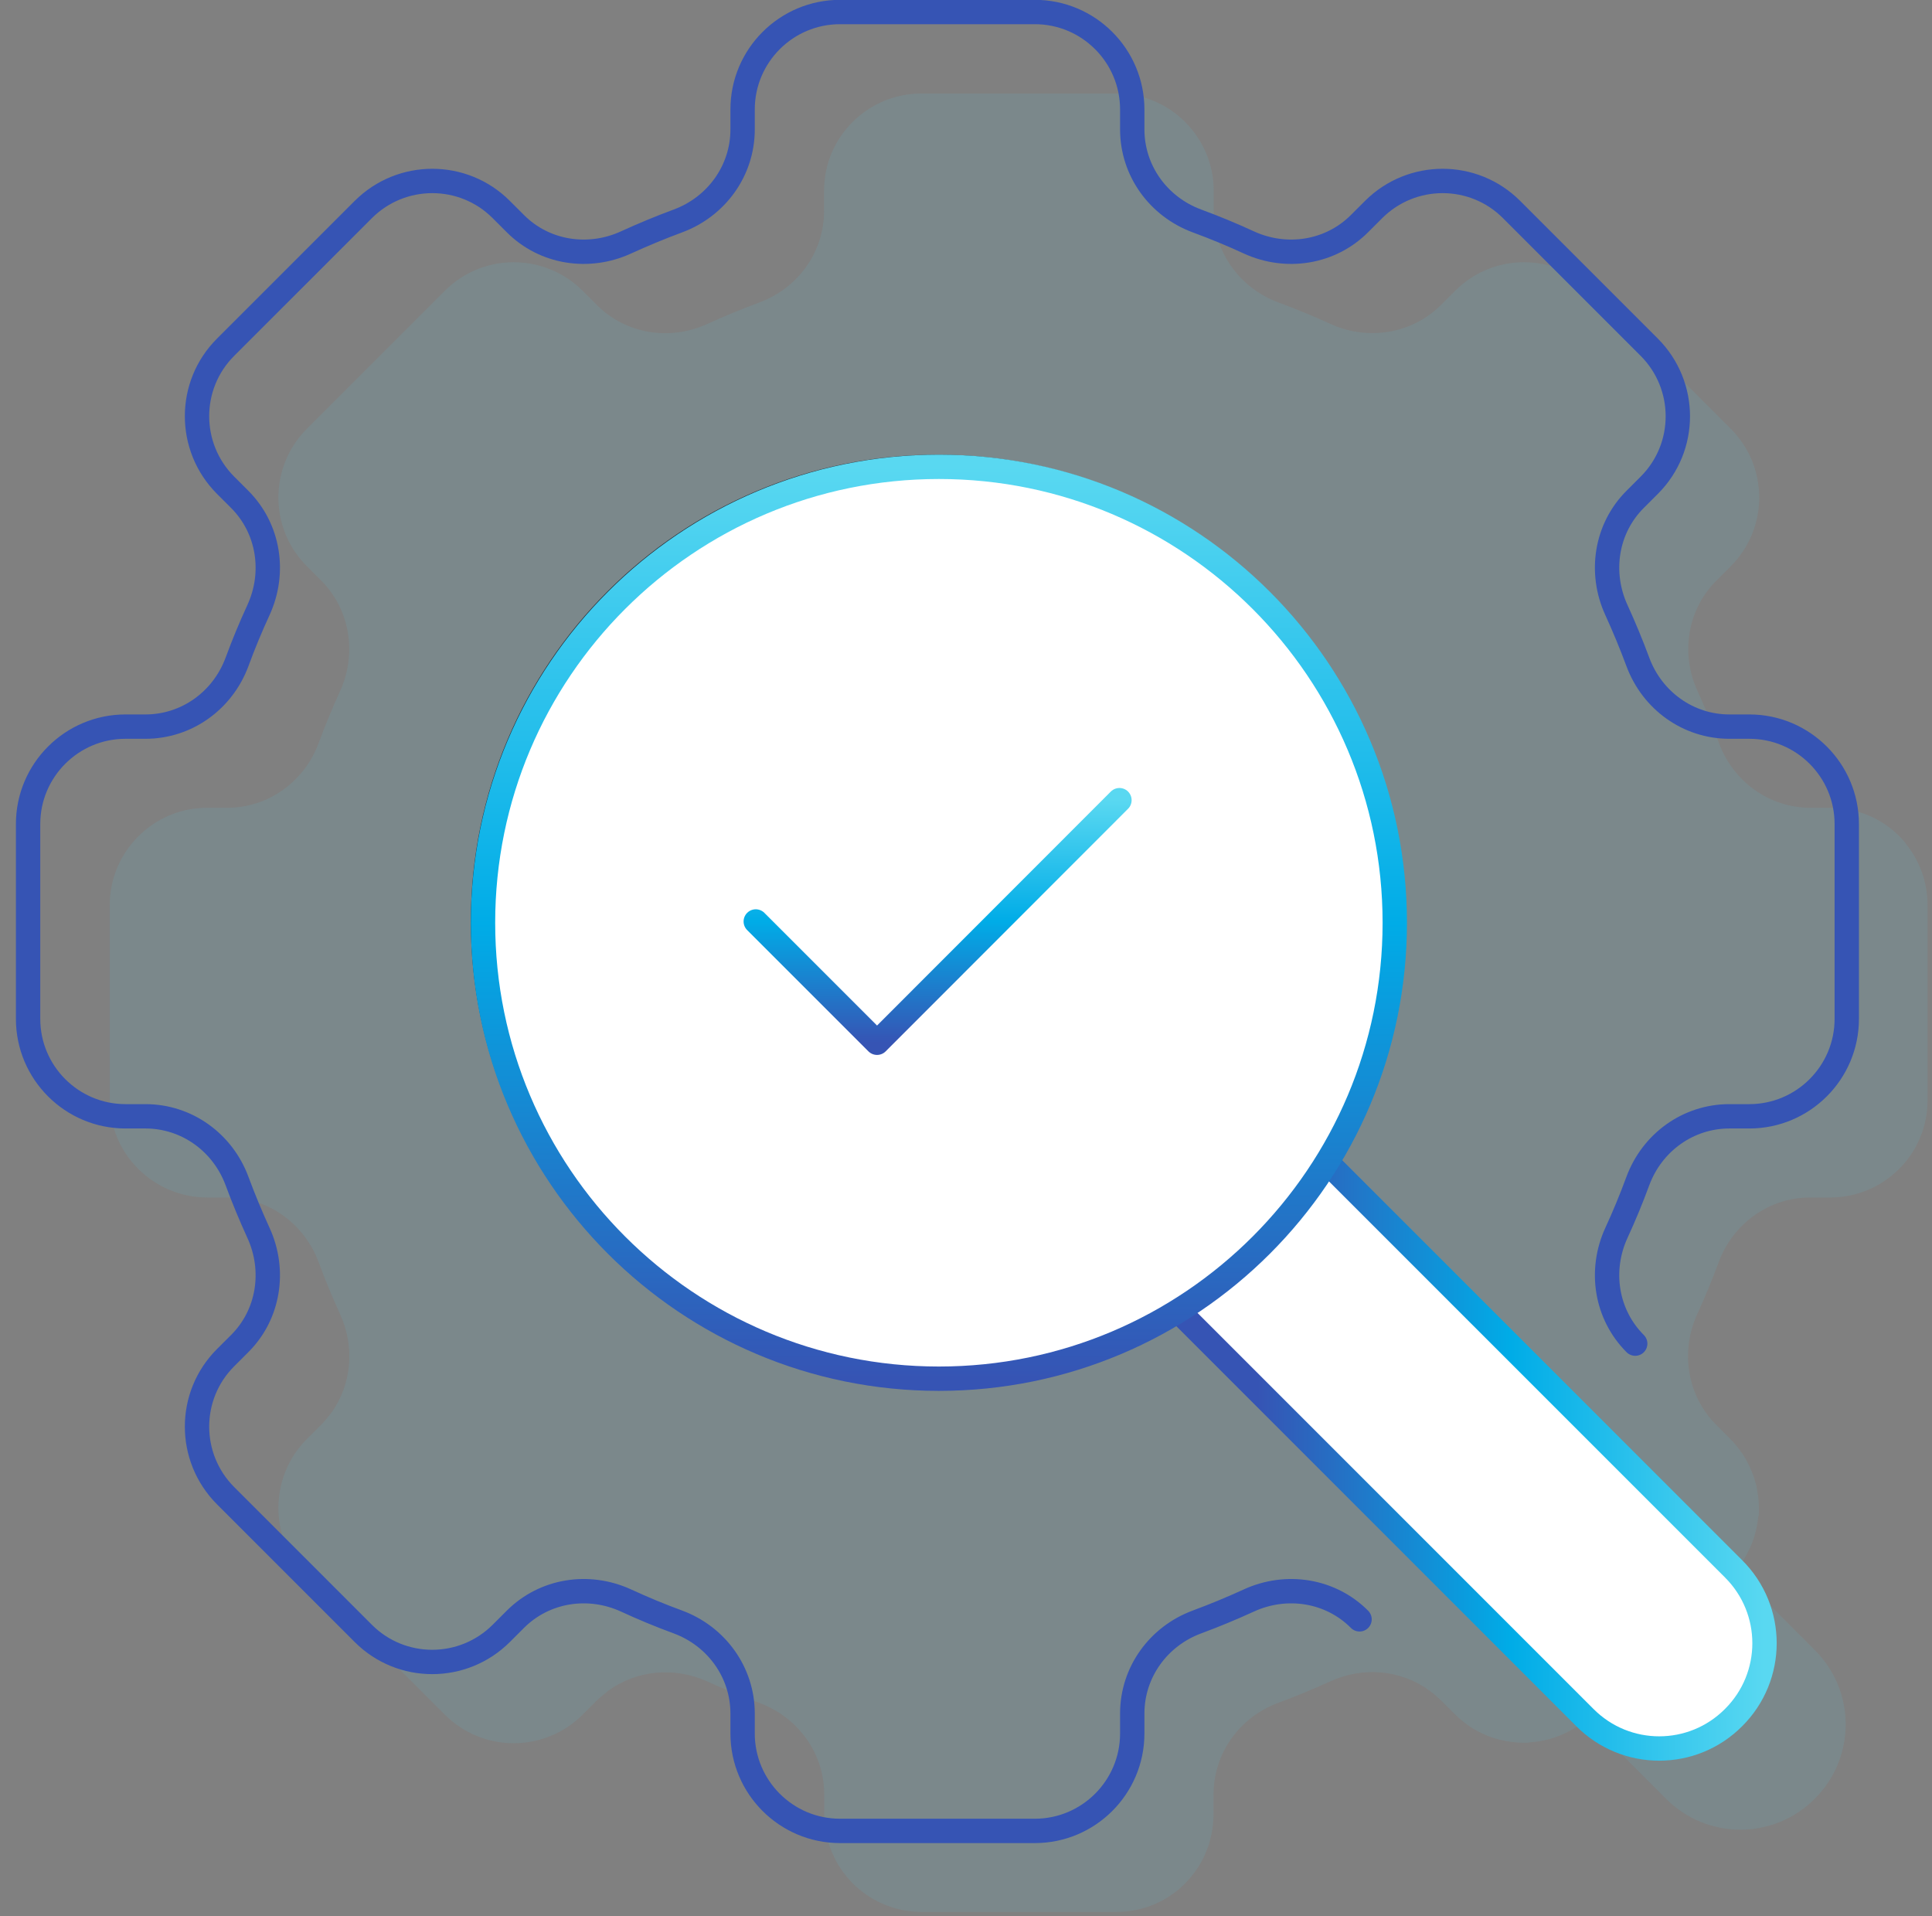
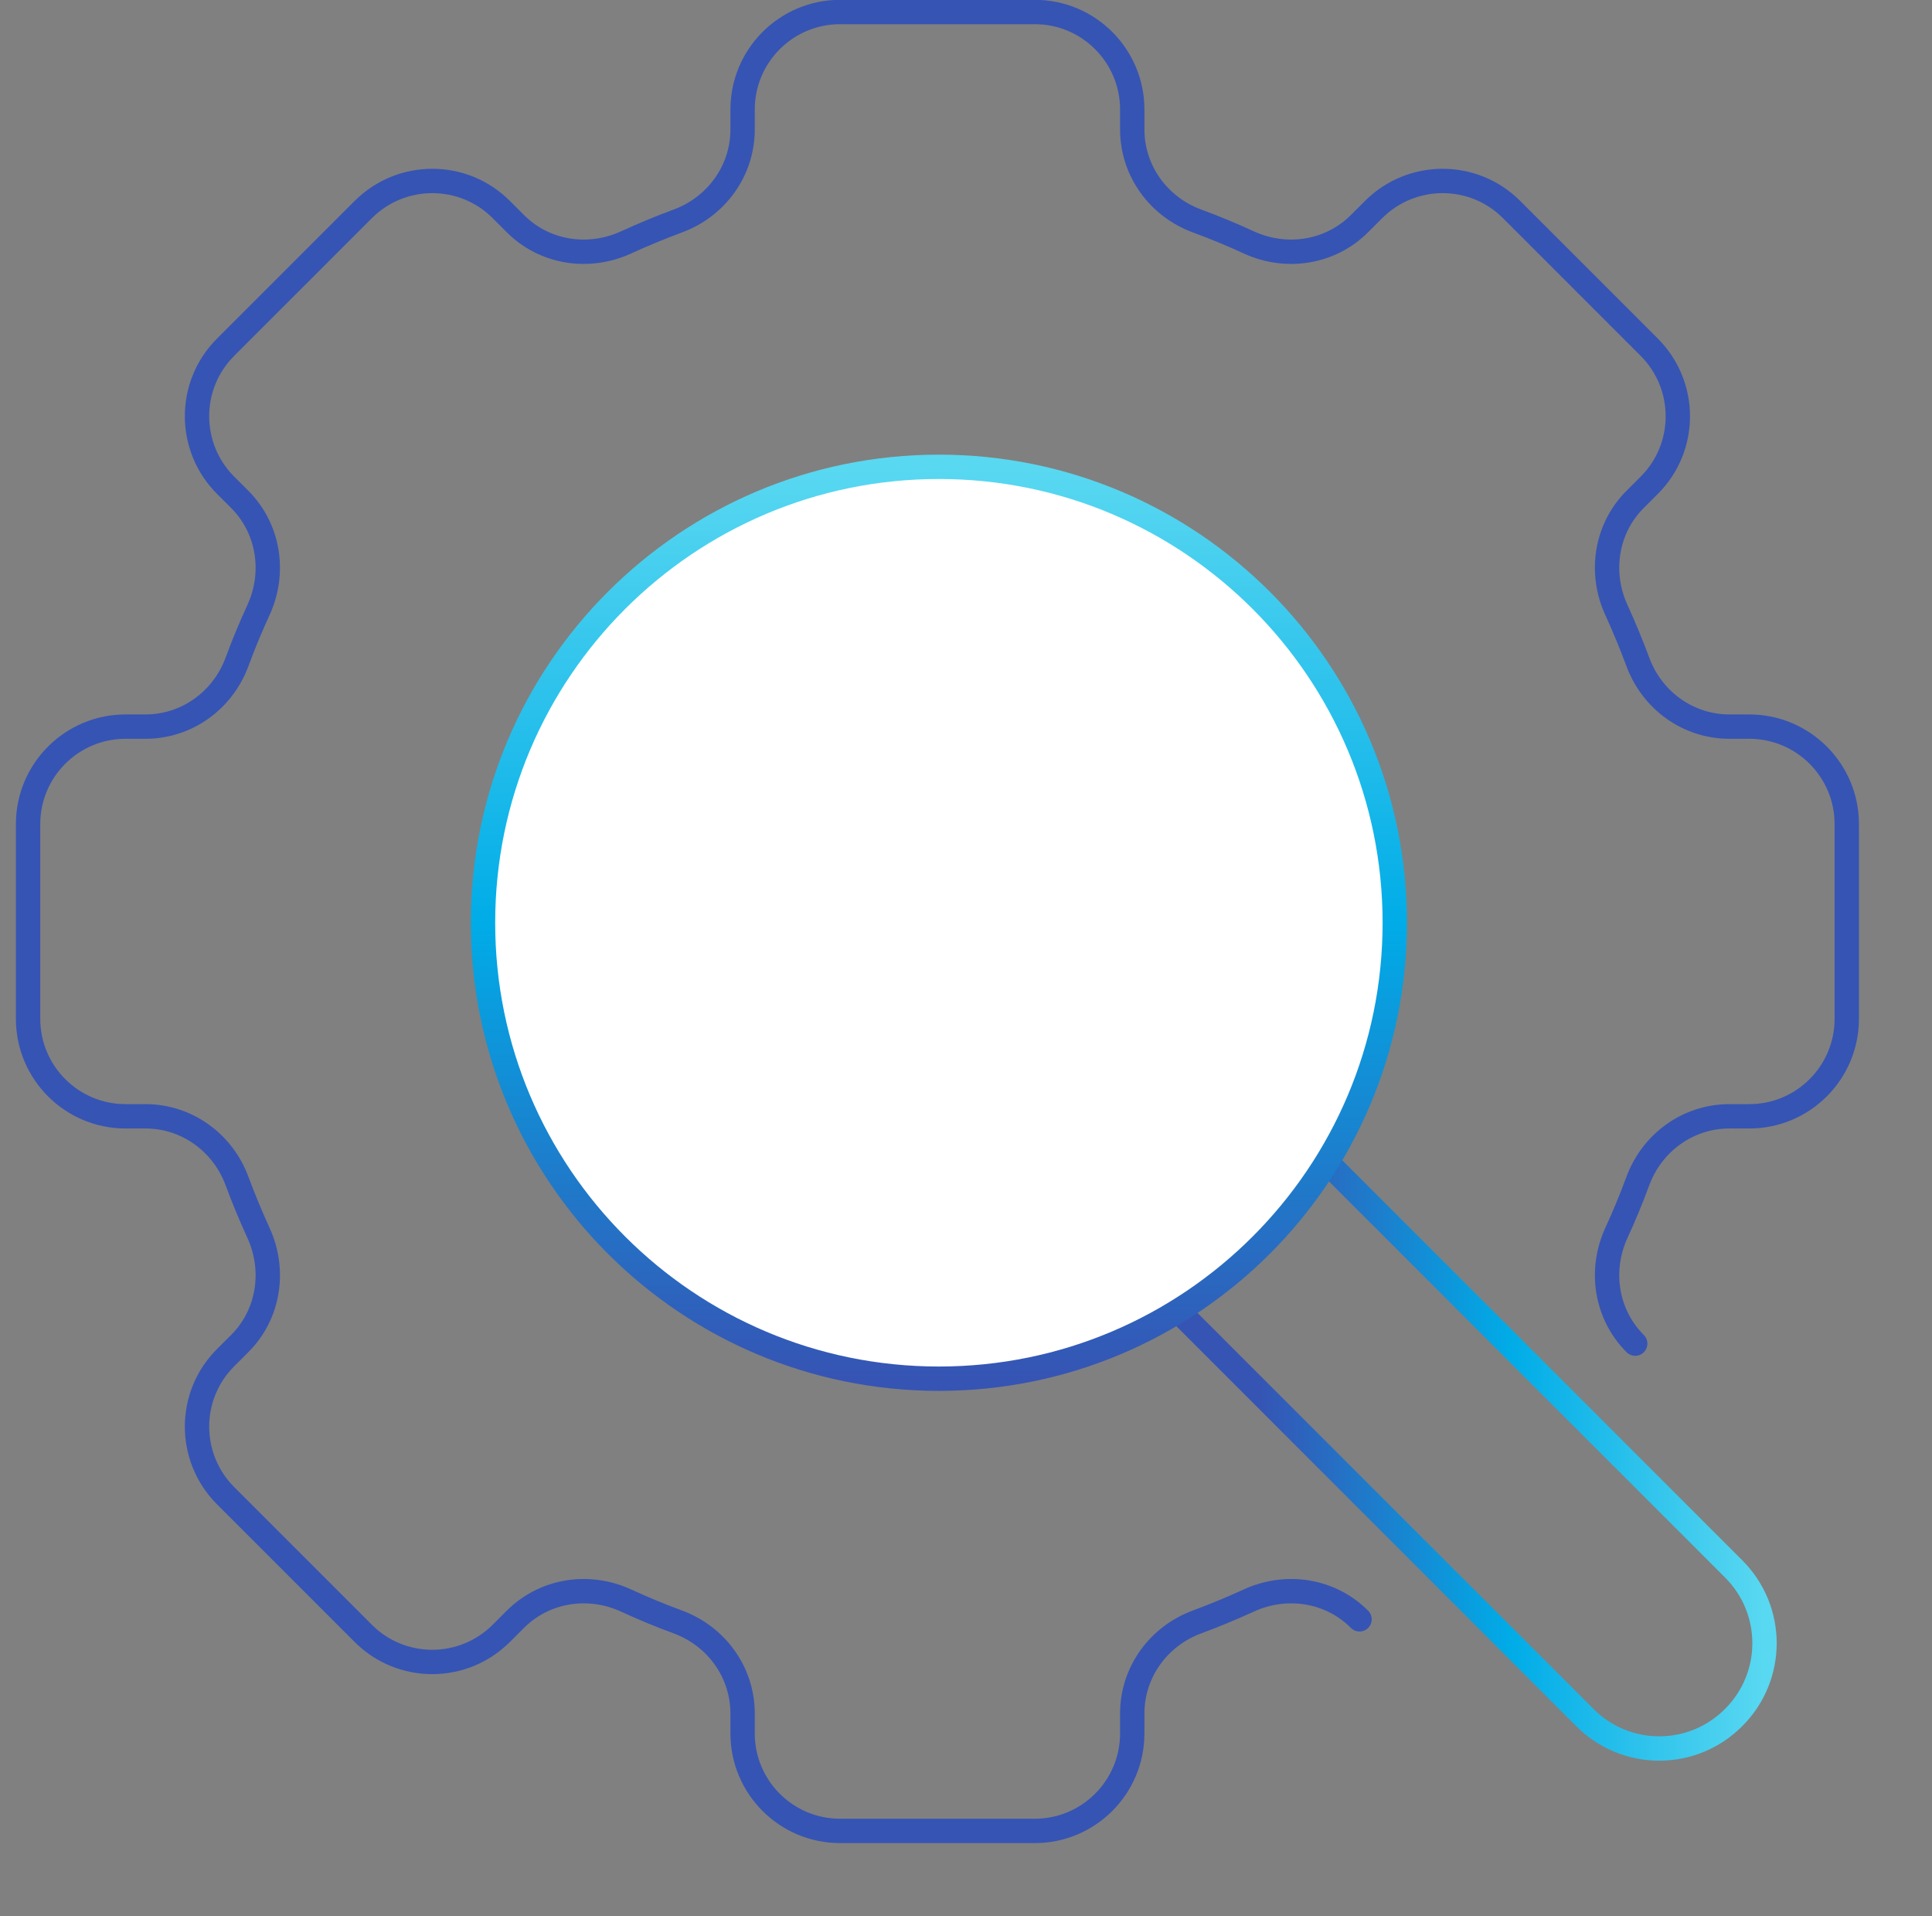
<svg xmlns="http://www.w3.org/2000/svg" width="119" height="118" viewBox="0 0 119 118" fill="none">
  <rect x="0" y="0" width="119" height="118" fill="#808080" stroke="none" />
  <g id="Icon">
-     <path id="Vector" opacity="0.1" d="M117.378 51.93C116.398 50.74 114.978 49.94 113.358 49.78C113.158 49.76 112.948 49.75 112.748 49.75H111.518C108.978 49.75 106.758 48.14 105.878 45.76C105.678 45.22 105.468 44.68 105.248 44.15C105.028 43.62 104.798 43.09 104.558 42.56C103.498 40.25 103.928 37.54 105.728 35.75L106.598 34.88C106.888 34.59 107.148 34.27 107.368 33.94C108.028 32.94 108.358 31.79 108.358 30.64C108.358 29.1 107.768 27.57 106.598 26.4L98.108 17.91C96.938 16.74 95.398 16.15 93.868 16.15C92.718 16.15 91.568 16.48 90.568 17.14C90.238 17.36 89.918 17.62 89.628 17.91L88.758 18.78C86.968 20.57 84.248 21 81.948 19.95C81.418 19.71 80.898 19.48 80.358 19.26C79.828 19.04 79.288 18.83 78.748 18.63C76.368 17.75 74.758 15.53 74.758 12.99V11.76C74.758 11.55 74.748 11.35 74.728 11.15C74.568 9.54 73.758 8.11 72.578 7.13C71.538 6.27 70.208 5.76 68.758 5.76H56.758C55.308 5.76 53.978 6.27 52.938 7.13C51.748 8.11 50.948 9.53 50.788 11.15C50.768 11.35 50.758 11.56 50.758 11.76V12.99C50.758 15.53 49.148 17.75 46.768 18.63C46.228 18.83 45.688 19.04 45.158 19.26C44.628 19.48 44.098 19.71 43.568 19.95C41.258 21.01 38.548 20.58 36.758 18.78L35.888 17.91C35.598 17.62 35.278 17.36 34.948 17.14C34.278 16.7 33.548 16.41 32.788 16.26C32.408 16.19 32.028 16.15 31.638 16.15C30.098 16.15 28.568 16.74 27.398 17.91L18.908 26.4C17.738 27.57 17.148 29.11 17.148 30.64C17.148 31.79 17.478 32.94 18.138 33.94C18.358 34.27 18.618 34.59 18.908 34.88L19.778 35.75C21.568 37.54 21.998 40.26 20.948 42.56C20.708 43.09 20.478 43.61 20.258 44.15C20.038 44.68 19.828 45.22 19.628 45.76C18.748 48.14 16.528 49.75 13.988 49.75H12.758C12.548 49.75 12.348 49.76 12.148 49.78C10.738 49.92 9.468 50.56 8.518 51.51C7.428 52.6 6.758 54.1 6.758 55.75V67.75C6.758 69.41 7.428 70.91 8.518 71.99C9.468 72.94 10.738 73.57 12.148 73.72C12.348 73.74 12.558 73.75 12.758 73.75H13.988C16.528 73.75 18.748 75.36 19.628 77.74C19.828 78.28 20.038 78.82 20.258 79.35C20.478 79.88 20.708 80.41 20.948 80.94C21.878 82.96 21.658 85.29 20.388 87.04C20.388 87.05 20.368 87.06 20.358 87.07C20.178 87.31 19.988 87.54 19.778 87.75L18.908 88.62C18.618 88.91 18.358 89.23 18.138 89.56C17.698 90.23 17.408 90.96 17.258 91.72C17.188 92.1 17.148 92.48 17.148 92.87C17.148 94.41 17.738 95.94 18.908 97.11L27.398 105.6C28.568 106.77 30.108 107.36 31.638 107.36C32.018 107.36 32.408 107.32 32.788 107.25C33.548 107.1 34.278 106.81 34.948 106.37C35.278 106.15 35.598 105.89 35.888 105.6L36.758 104.73C36.908 104.58 37.078 104.45 37.238 104.32C37.318 104.26 37.388 104.18 37.478 104.12C39.228 102.85 41.558 102.64 43.578 103.56C44.108 103.8 44.638 104.03 45.168 104.25C45.698 104.47 46.238 104.68 46.778 104.88C49.158 105.76 50.768 107.98 50.768 110.52V111.75C50.768 111.96 50.778 112.18 50.798 112.38C50.798 112.45 50.818 112.52 50.828 112.59C50.848 112.73 50.868 112.86 50.898 113C50.918 113.08 50.938 113.16 50.958 113.24C50.988 113.36 51.018 113.48 51.058 113.59C51.088 113.67 51.118 113.75 51.148 113.83C51.188 113.94 51.228 114.05 51.278 114.15C51.318 114.23 51.358 114.31 51.388 114.39C51.438 114.49 51.488 114.59 51.538 114.69C51.578 114.77 51.628 114.84 51.678 114.92C51.738 115.01 51.798 115.11 51.858 115.2C51.908 115.27 51.968 115.34 52.018 115.41C52.088 115.5 52.158 115.58 52.228 115.67C52.288 115.74 52.348 115.8 52.408 115.87C52.478 115.95 52.558 116.03 52.638 116.1C52.668 116.13 52.698 116.17 52.738 116.2H52.748C53.808 117.16 55.218 117.75 56.768 117.75H68.768C70.238 117.75 71.588 117.22 72.638 116.33C72.638 116.33 72.718 116.25 72.768 116.21C72.868 116.12 72.968 116.03 73.058 115.93C73.118 115.87 73.168 115.81 73.218 115.75C73.298 115.66 73.378 115.57 73.458 115.47C73.508 115.4 73.558 115.33 73.608 115.27C73.678 115.17 73.748 115.08 73.808 114.98C73.858 114.91 73.898 114.83 73.938 114.76C73.998 114.66 74.058 114.55 74.108 114.45C74.148 114.37 74.188 114.29 74.218 114.21C74.268 114.1 74.308 113.99 74.358 113.87C74.388 113.79 74.418 113.71 74.448 113.63C74.488 113.51 74.518 113.39 74.548 113.26C74.568 113.18 74.588 113.1 74.608 113.02C74.638 112.88 74.658 112.74 74.678 112.6C74.688 112.53 74.698 112.46 74.708 112.39C74.728 112.18 74.748 111.96 74.748 111.74V110.51C74.748 107.97 76.358 105.75 78.738 104.87C79.278 104.67 79.818 104.46 80.348 104.24C80.878 104.02 81.408 103.79 81.938 103.55C83.958 102.62 86.288 102.84 88.038 104.11C88.058 104.12 88.068 104.14 88.088 104.15C88.318 104.32 88.538 104.51 88.748 104.71L89.618 105.58C89.898 105.86 90.198 106.1 90.508 106.31C90.528 106.33 90.558 106.34 90.578 106.36C90.878 106.56 91.198 106.72 91.528 106.86C91.568 106.88 91.608 106.9 91.648 106.91C91.968 107.04 92.298 107.13 92.628 107.2C92.678 107.21 92.728 107.22 92.778 107.23C93.108 107.29 93.438 107.32 93.778 107.33C93.828 107.33 93.888 107.33 93.938 107.33C94.008 107.33 94.088 107.33 94.158 107.33L94.178 107.31C95.448 107.24 96.698 106.76 97.728 105.89L102.618 110.78C105.148 113.32 109.248 113.32 111.778 110.78C114.318 108.25 114.318 104.15 111.778 101.62L106.898 96.74C107.718 95.77 108.188 94.6 108.298 93.4L108.328 93.37C108.338 93.23 108.338 93.09 108.338 92.95C108.338 92.91 108.338 92.86 108.338 92.82C108.338 92.48 108.298 92.15 108.238 91.81C108.228 91.75 108.218 91.7 108.208 91.64C108.138 91.31 108.048 90.99 107.918 90.68C107.898 90.63 107.878 90.57 107.848 90.52C107.718 90.2 107.558 89.9 107.368 89.6C107.348 89.56 107.318 89.53 107.288 89.49C107.078 89.18 106.848 88.89 106.578 88.62L105.708 87.75C103.918 85.96 103.488 83.24 104.538 80.94C104.778 80.41 105.008 79.89 105.228 79.35C105.448 78.82 105.658 78.28 105.858 77.74C106.738 75.36 108.958 73.75 111.498 73.75H112.728C112.938 73.75 113.138 73.74 113.338 73.72C114.948 73.56 116.378 72.75 117.358 71.57C118.218 70.53 118.728 69.2 118.728 67.75V55.75C118.728 54.3 118.218 52.97 117.358 51.93H117.378Z" fill="#59D8F1" />
    <path id="Vector_2" d="M100.72 82.75C98.921 80.95 98.501 78.24 99.561 75.93C100.04 74.89 100.48 73.83 100.88 72.74C101.76 70.36 103.98 68.75 106.52 68.75H107.75C111.06 68.75 113.75 66.06 113.75 62.75V50.75C113.75 47.44 111.06 44.75 107.75 44.75H106.52C103.98 44.75 101.76 43.14 100.88 40.76C100.48 39.68 100.04 38.62 99.561 37.57C98.501 35.26 98.921 32.54 100.72 30.75L101.59 29.88C103.93 27.54 103.93 23.74 101.59 21.39L93.1 12.9C90.76 10.56 86.96 10.56 84.611 12.9L83.74 13.77C81.941 15.57 79.231 15.99 76.921 14.93C75.88 14.45 74.82 14.01 73.731 13.61C71.35 12.73 69.74 10.51 69.74 7.97V6.74C69.74 3.43 67.05 0.74 63.74 0.74H51.74C48.431 0.74 45.74 3.43 45.74 6.74V7.97C45.74 10.51 44.13 12.73 41.751 13.61C40.67 14.01 39.611 14.45 38.56 14.93C36.251 15.99 33.531 15.57 31.741 13.77L30.87 12.9C28.53 10.56 24.73 10.56 22.381 12.9L13.89 21.39C11.55 23.73 11.55 27.53 13.89 29.88L14.761 30.75C16.561 32.55 16.98 35.26 15.921 37.57C15.441 38.61 15.001 39.67 14.601 40.76C13.72 43.14 11.501 44.75 8.96 44.75H7.73C4.42 44.75 1.73 47.44 1.73 50.75V62.75C1.73 66.06 4.42 68.75 7.73 68.75H8.96C11.501 68.75 13.72 70.36 14.601 72.74C15.001 73.82 15.441 74.88 15.921 75.93C16.98 78.24 16.561 80.96 14.761 82.75L13.89 83.62C11.55 85.96 11.55 89.76 13.89 92.11L22.381 100.6C24.721 102.94 28.52 102.94 30.87 100.6L31.741 99.73C33.541 97.93 36.251 97.51 38.56 98.57C39.6 99.05 40.66 99.49 41.751 99.89C44.13 100.77 45.74 102.99 45.74 105.53V106.76C45.74 110.07 48.431 112.76 51.74 112.76H63.74C67.05 112.76 69.74 110.07 69.74 106.76V105.53C69.74 102.99 71.35 100.77 73.731 99.89C74.811 99.49 75.871 99.05 76.921 98.57C79.231 97.51 81.951 97.93 83.74 99.73" stroke="#3654B4" stroke-width="1.5" stroke-linecap="round" stroke-linejoin="round" />
-     <path id="Vector_3" d="M57.75 84.75C73.214 84.75 85.75 72.214 85.75 56.75C85.75 41.286 73.214 28.75 57.75 28.75C42.286 28.75 29.75 41.286 29.75 56.75C29.75 72.214 42.286 84.75 57.75 84.75Z" stroke="#222831" stroke-width="1.5" stroke-linecap="round" stroke-linejoin="round" />
    <g id="Vector_4">
-       <path d="M72.84 81L97.619 105.78C100.149 108.32 104.249 108.32 106.779 105.78C109.319 103.25 109.319 99.15 106.779 96.62L98.969 88.81L81.989 71.83" fill="white" />
      <path d="M72.84 81L97.619 105.78C100.149 108.32 104.249 108.32 106.779 105.78C109.319 103.25 109.319 99.15 106.779 96.62L98.969 88.81L81.989 71.83" stroke="url(#paint0_linear_1172_5322)" stroke-width="1.5" stroke-linecap="round" stroke-linejoin="round" />
    </g>
    <path id="Vector_5" d="M57.83 84.91C73.338 84.91 85.91 72.338 85.91 56.83C85.91 41.322 73.338 28.75 57.83 28.75C42.322 28.75 29.75 41.322 29.75 56.83C29.75 72.338 42.322 84.91 57.83 84.91Z" fill="white" stroke="url(#paint1_linear_1172_5322)" stroke-width="1.5" stroke-linecap="round" stroke-linejoin="round" />
-     <path id="Vector_6" d="M46.551 56.75L54.021 64.22L68.951 49.28" stroke="url(#paint2_linear_1172_5322)" stroke-width="1.5" stroke-linecap="round" stroke-linejoin="round" />
  </g>
  <defs>
    <linearGradient id="paint0_linear_1172_5322" x1="108.684" y1="89.758" x2="77.439" y2="89.758" gradientUnits="userSpaceOnUse">
      <stop stop-color="#59D8F1" />
      <stop offset="0.5" stop-color="#00ACE7" />
      <stop offset="1" stop-color="#3654B4" />
    </linearGradient>
    <linearGradient id="paint1_linear_1172_5322" x1="57.83" y1="28.75" x2="57.83" y2="84.91" gradientUnits="userSpaceOnUse">
      <stop stop-color="#59D8F1" />
      <stop offset="0.5" stop-color="#00ACE7" />
      <stop offset="1" stop-color="#3654B4" />
    </linearGradient>
    <linearGradient id="paint2_linear_1172_5322" x1="57.751" y1="49.28" x2="57.751" y2="64.22" gradientUnits="userSpaceOnUse">
      <stop stop-color="#59D8F1" />
      <stop offset="0.5" stop-color="#00ACE7" />
      <stop offset="1" stop-color="#3654B4" />
    </linearGradient>
  </defs>
</svg>